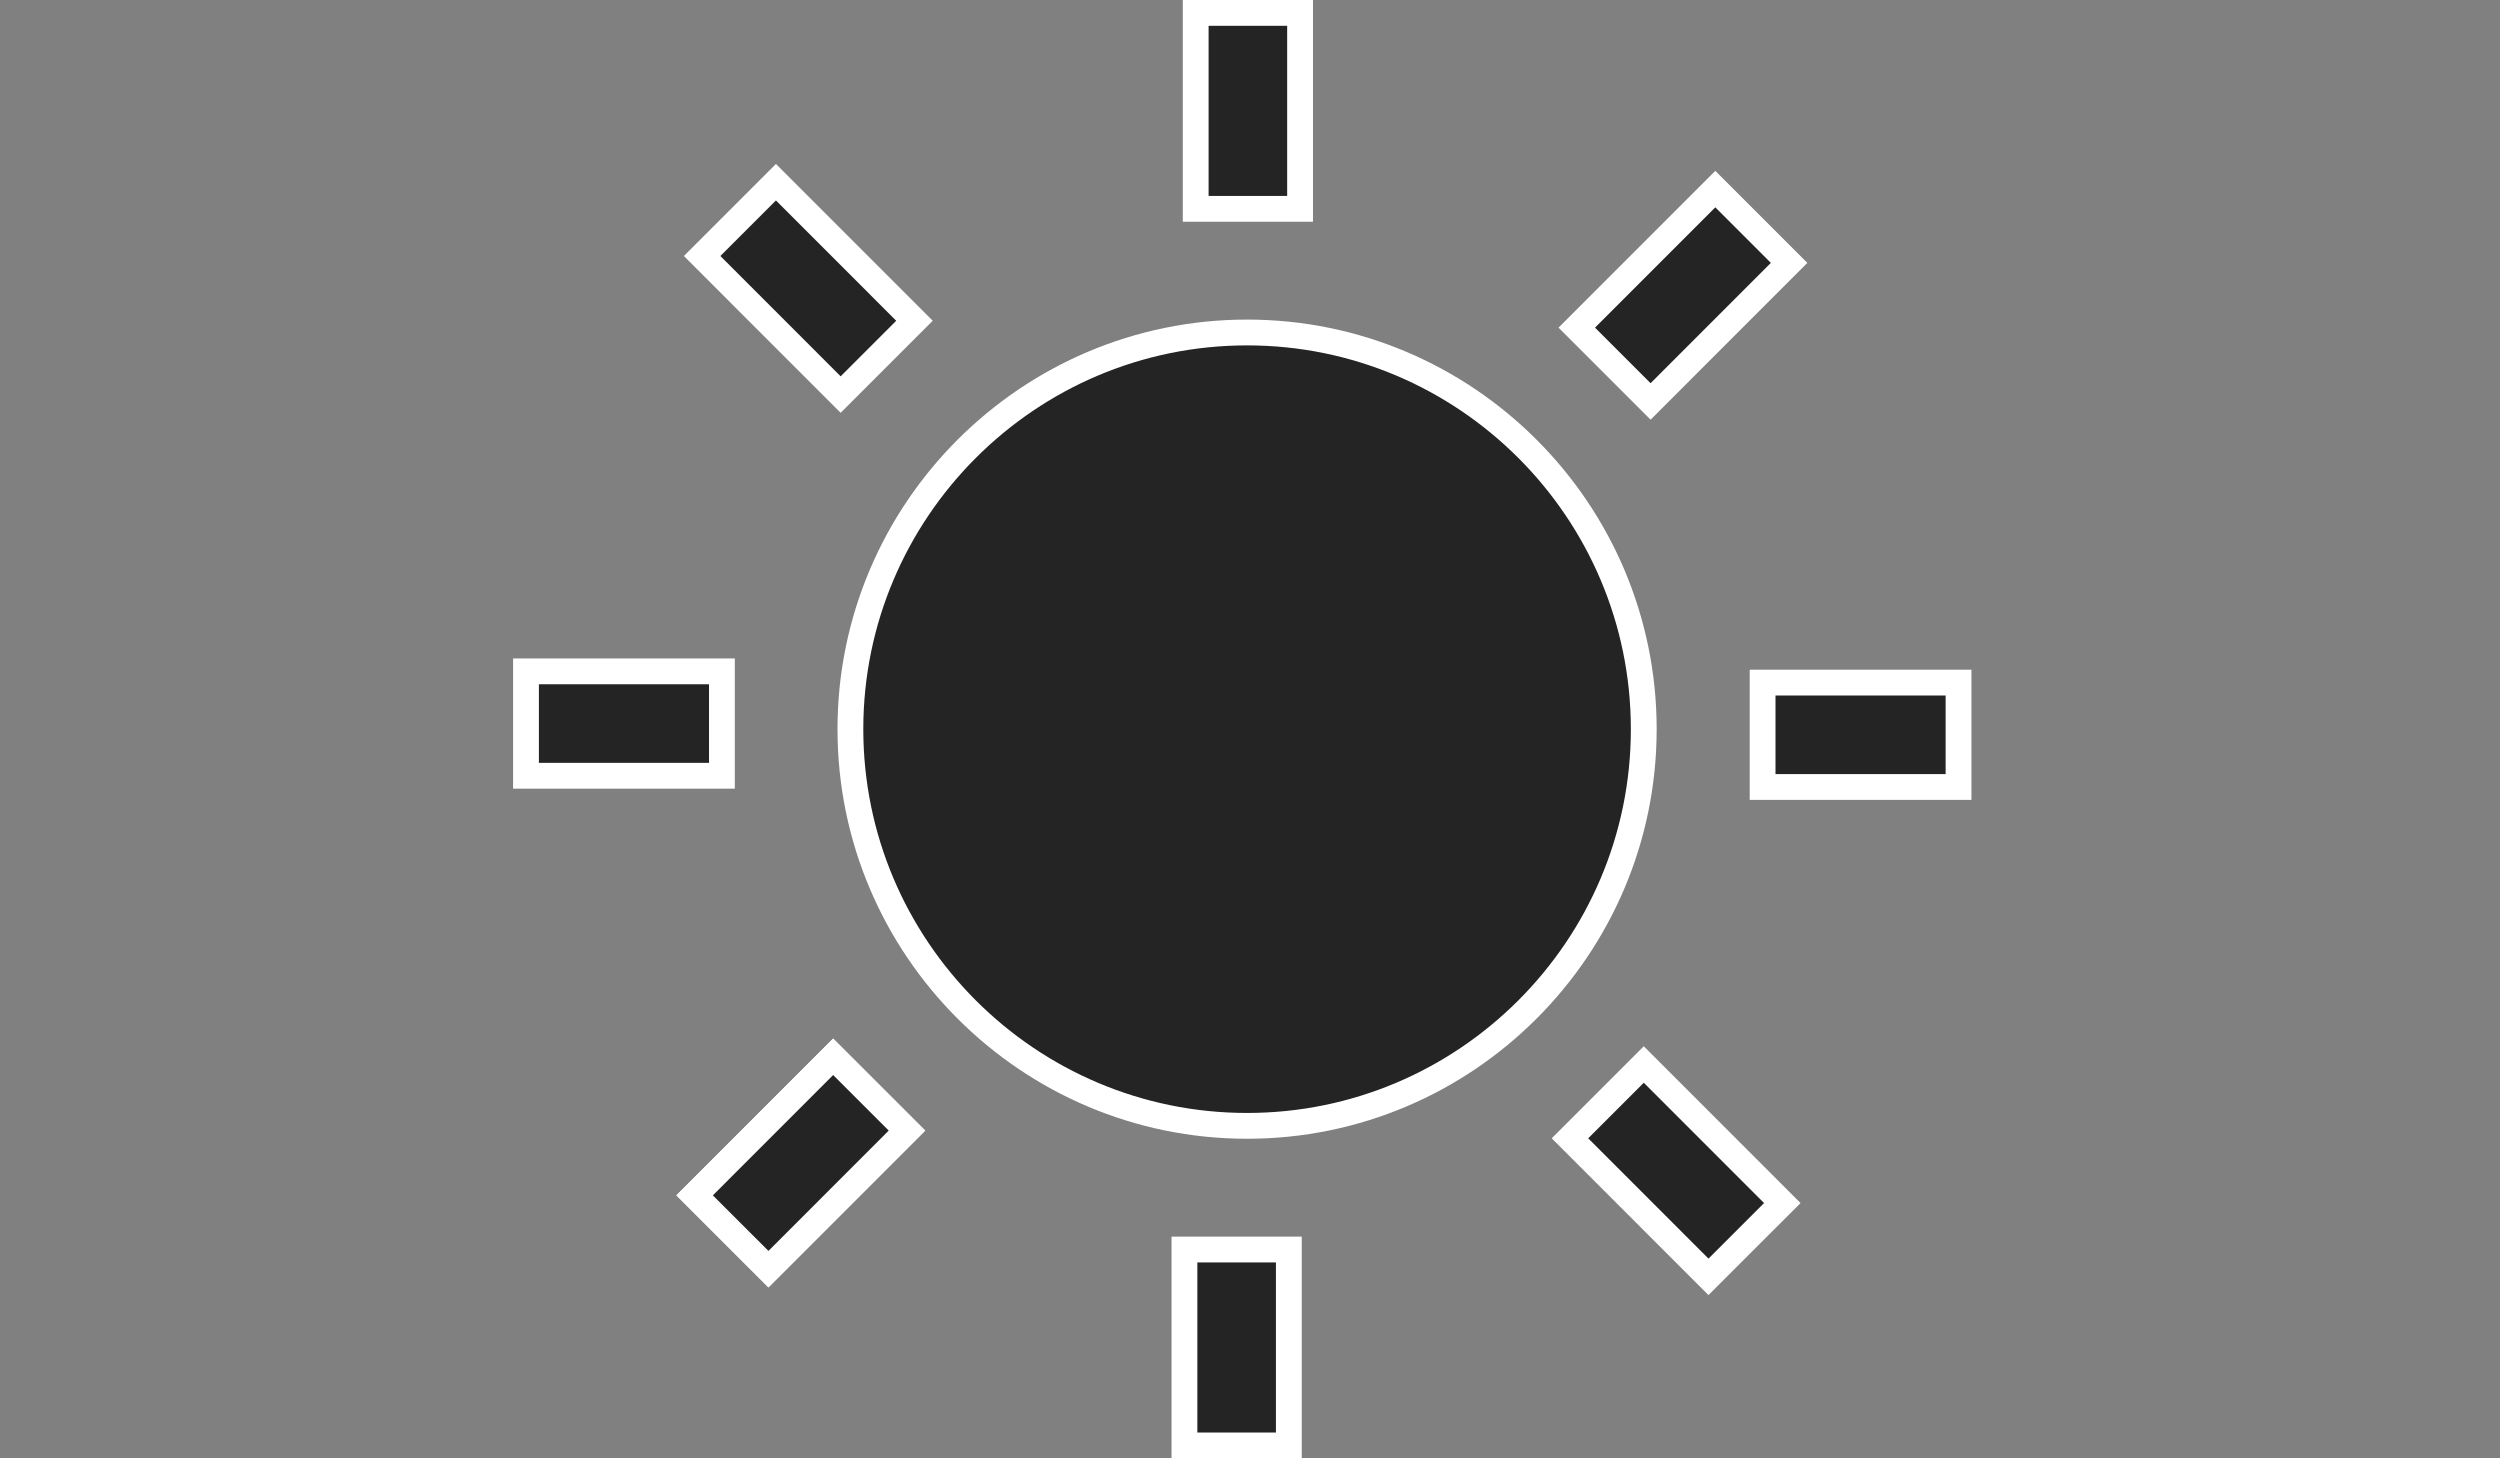
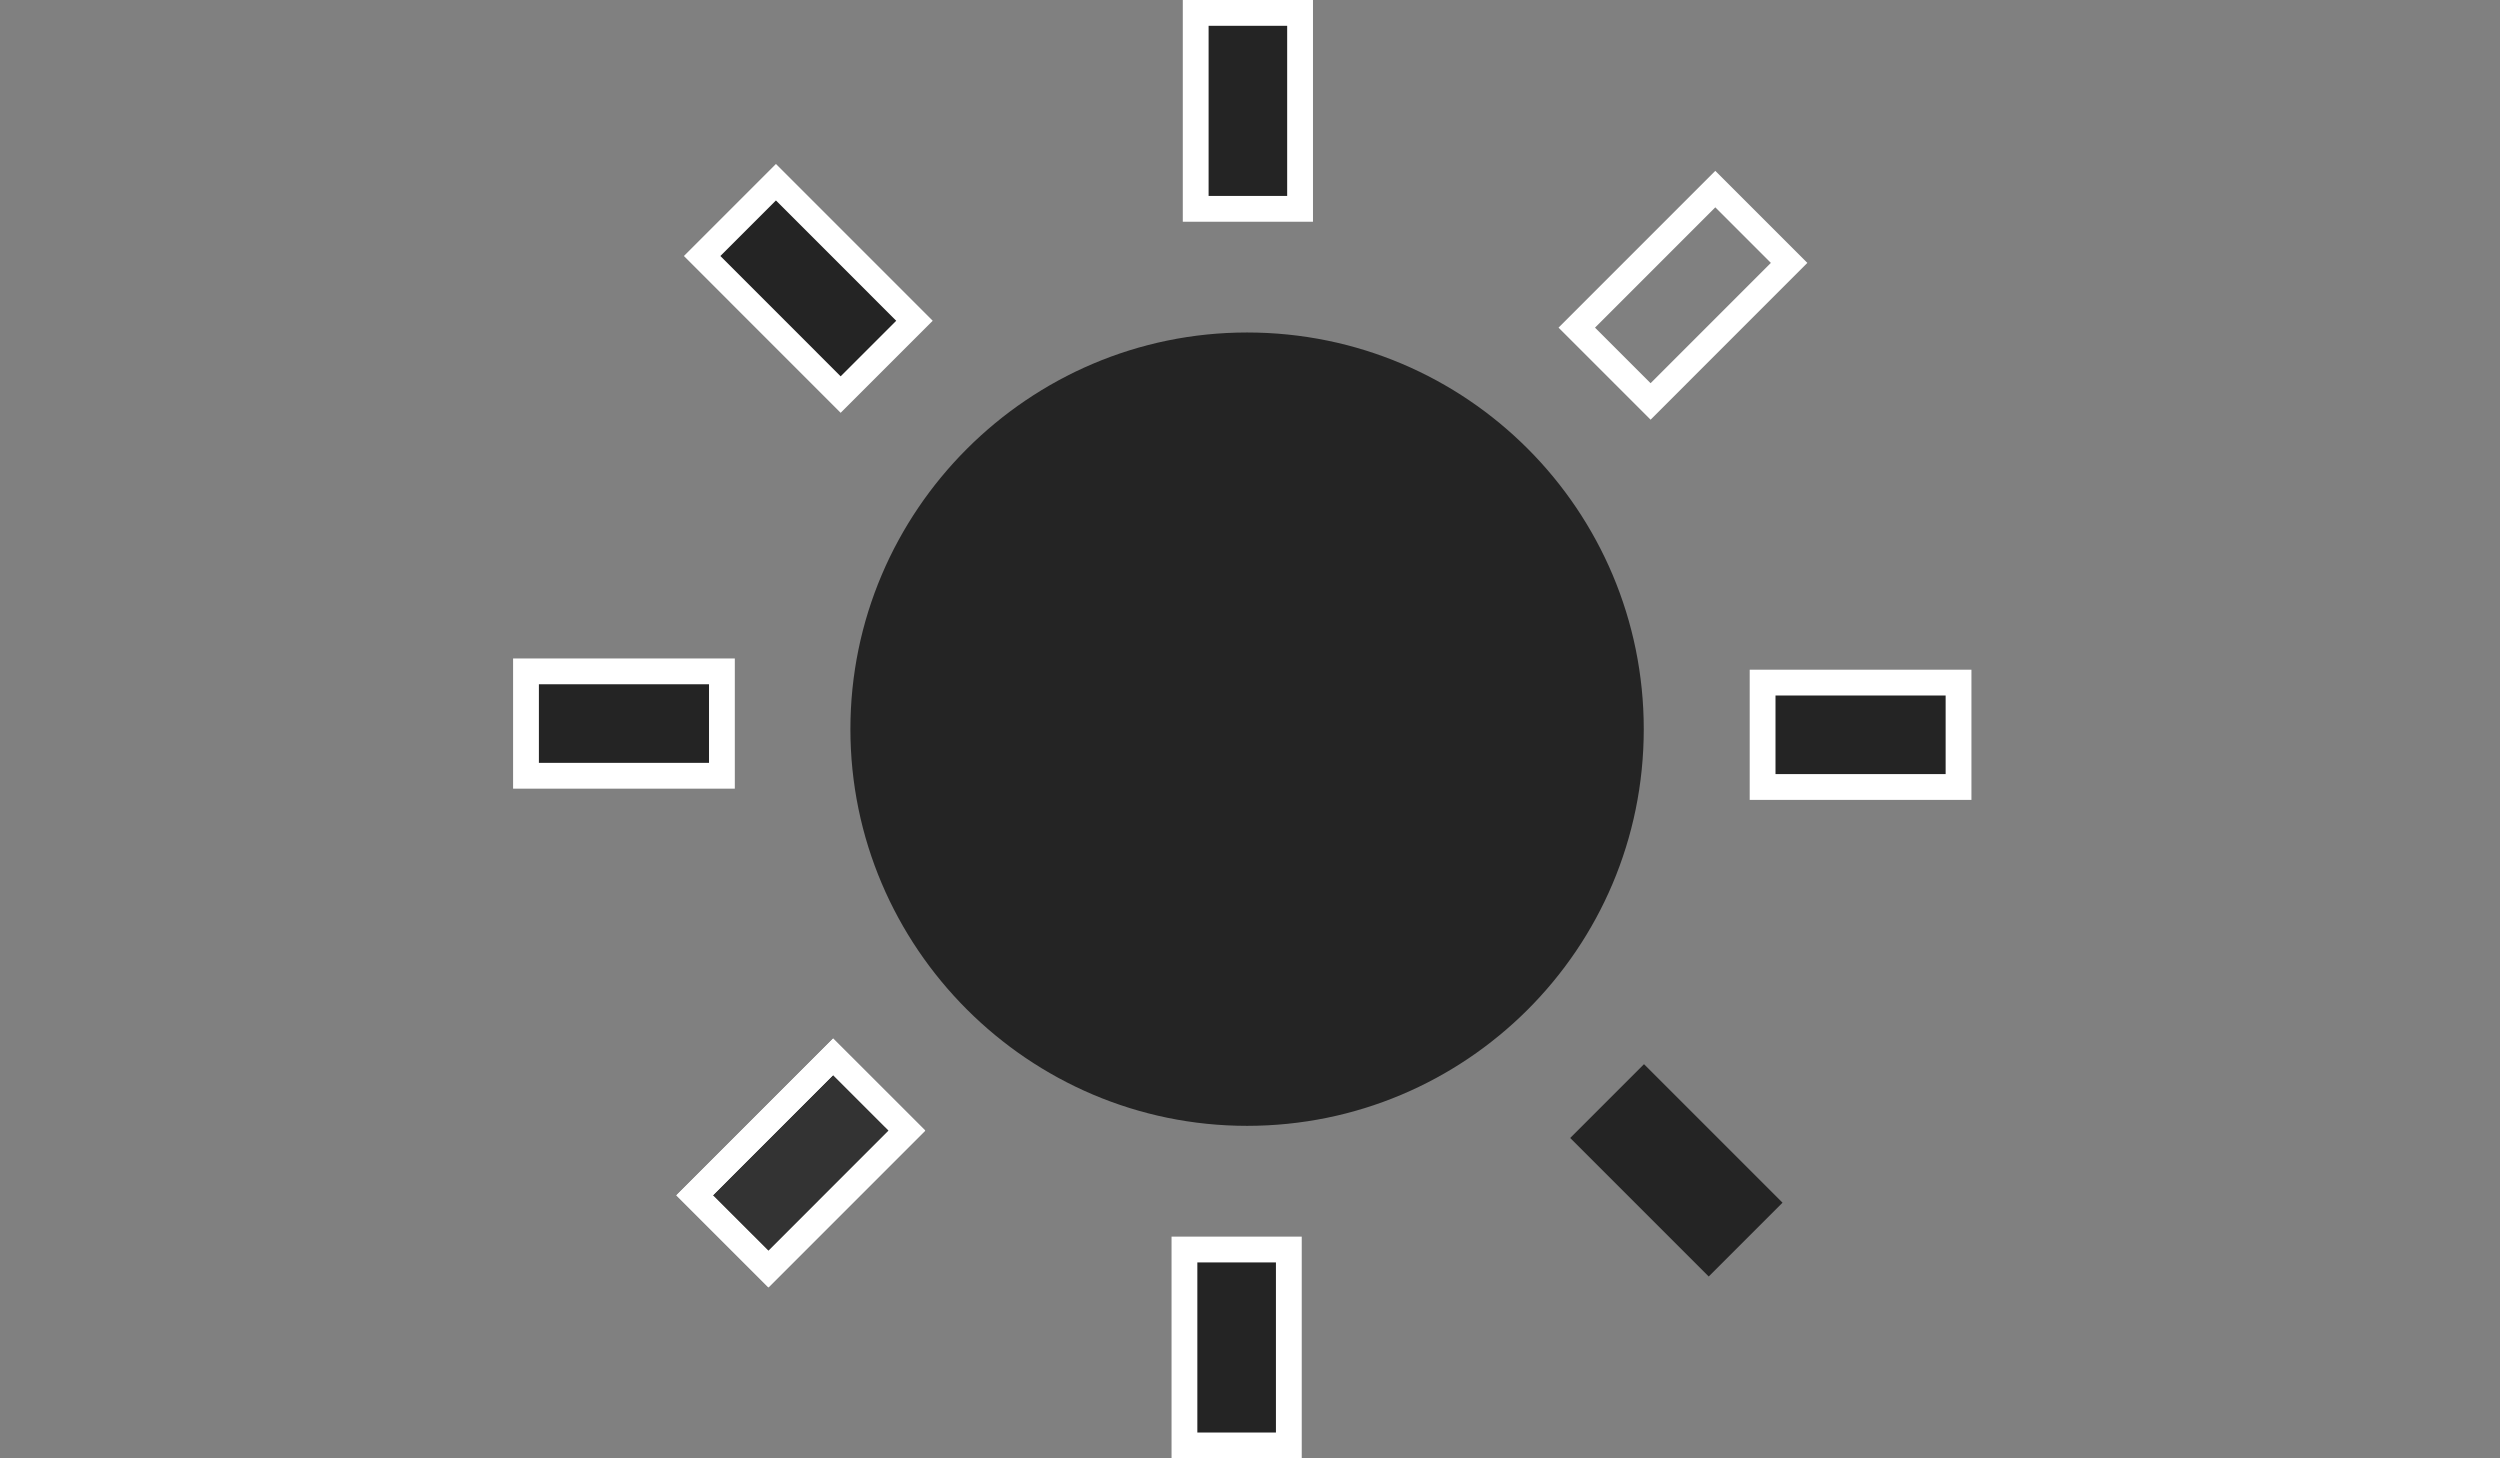
<svg xmlns="http://www.w3.org/2000/svg" version="1.1" style="enable-background:new 0 0 960 560;" xml:space="preserve" width="960" height="560">
  <rect width="100%" height="100%" fill="#808080" stroke="none" />
  <rect id="backgroundrect" width="100%" height="100%" x="0" y="0" fill="none" stroke="none" />
  <g class="currentLayer" style="">
    <title>Layer 1</title>
    <g class="selected">
      <path style="" d="M478.879,127.676c-83.872,0-152.325,68.454-152.325,152.325s68.454,152.325,152.325,152.325    s152.325-67.837,152.325-152.325C631.204,196.13,563.366,127.676,478.879,127.676z" id="svg_3" class="" fill="#242424" fill-opacity="1" />
-       <path style="fill:#FFFFFF;" d="M478.881,437.281C392.156,437.281,321.6,366.725,321.6,280s70.557-157.281,157.281-157.281    S636.157,193.275,636.157,280S565.606,437.281,478.881,437.281z M478.881,132.627c-81.263,0-147.373,66.115-147.373,147.373    s66.11,147.373,147.373,147.373c81.258,0,147.368-66.115,147.368-147.373S560.138,132.627,478.881,132.627z" id="svg_4" class="" />
      <rect x="459.145" y="4.952" style="" width="40.086" height="75.237" id="svg_6" class="" fill="#242424" fill-opacity="1" />
      <path style="fill:#FFFFFF;" d="M504.183,85.147h-49.99V0h49.99V85.147z M464.1,75.239h30.174V9.908H464.1V75.239z" id="svg_7" class="" />
      <rect x="272.766" y="90.696" transform="matrix(-0.707,-0.707,0.707,-0.707,451.512,408.537) " style="" width="75.236" height="40.085" id="svg_9" class="" fill="#242424" fill-opacity="1" />
      <path style="fill:#FFFFFF;" d="M322.809,158.519l-60.198-60.212l35.351-35.346l60.198,60.212L322.809,158.519z M276.621,98.307    l46.188,46.202l21.34-21.335l-46.188-46.202L276.621,98.307z" id="svg_10" class="" />
      <rect x="201.98" y="257.8" style="" width="75.237" height="40.086" id="svg_12" class="" fill="#242424" fill-opacity="1" />
      <path style="fill:#FFFFFF;" d="M282.17,302.845h-85.142V252.85h85.142V302.845z M206.936,292.937h65.327v-30.179h-65.327V292.937z    " id="svg_13" class="" />
      <g id="svg_14" class="">
        <rect x="287.46" y="408.97" transform="matrix(0.707,0.707,-0.707,0.707,405.775,-86.648) " style="fill:#333333;" width="40.085" height="75.236" id="svg_15" />
        <path style="fill:#FFFFFF;" d="M295.083,494.359l-35.355-35.346l60.198-60.212l35.355,35.346L295.083,494.359z M273.738,459.013    l21.345,21.335l46.187-46.202l-21.345-21.335L273.738,459.013z" id="svg_16" />
      </g>
      <rect x="676.839" y="262.117" style="" width="75.237" height="40.086" id="svg_24" class="" fill="#242424" fill-opacity="1" />
      <path style="fill:#FFFFFF;" d="M757.032,307.16h-85.147v-49.995h85.147V307.16z M681.792,297.252h65.332v-30.179h-65.332V297.252z    " id="svg_25" class="" />
-       <rect x="626.205" y="75.756" transform="matrix(-0.707,-0.707,0.707,-0.707,1023.121,650.453) " style="" width="40.085" height="75.236" id="svg_27" class="" fill="#242424" fill-opacity="1" />
      <path style="fill:#FFFFFF;" d="M633.825,161.161l-35.351-35.346l60.198-60.212l35.351,35.346L633.825,161.161z M612.485,125.815    l21.34,21.335l46.188-46.202l-21.34-21.335L612.485,125.815z" id="svg_28" class="" />
-       <rect x="287.46" y="408.97" transform="matrix(0.707,0.707,-0.707,0.707,405.775,-86.648) " style="" width="40.085" height="75.236" id="svg_31" class="" fill="#242424" fill-opacity="1" />
      <path style="fill:#FFFFFF;" d="M295.083,494.359l-35.355-35.346l60.198-60.212l35.355,35.346L295.083,494.359z M273.738,459.013    l21.345,21.335l46.187-46.202l-21.345-21.335L273.738,459.013z" id="svg_33" class="" />
      <rect x="454.827" y="479.812" style="" width="40.086" height="75.237" id="svg_18" class="" fill="#242424" fill-opacity="1" />
      <path style="fill:#FFFFFF;" d="M499.868,560h-49.995v-85.137h49.995V560z M459.781,550.091h30.179V484.77h-30.179V550.091z" id="svg_19" class="" />
      <rect x="606.017" y="429.505" transform="matrix(0.707,0.707,-0.707,0.707,506.503,-323.469) " style="" width="75.236" height="40.085" id="svg_21" class="" fill="#242424" fill-opacity="1" />
-       <path style="fill:#FFFFFF;" d="M656.06,497.32l-60.198-60.212l35.351-35.346l60.198,60.212L656.06,497.32z M609.872,437.107    l46.187,46.202l21.34-21.335l-46.188-46.202L609.872,437.107z" id="svg_22" class="" />
    </g>
  </g>
</svg>